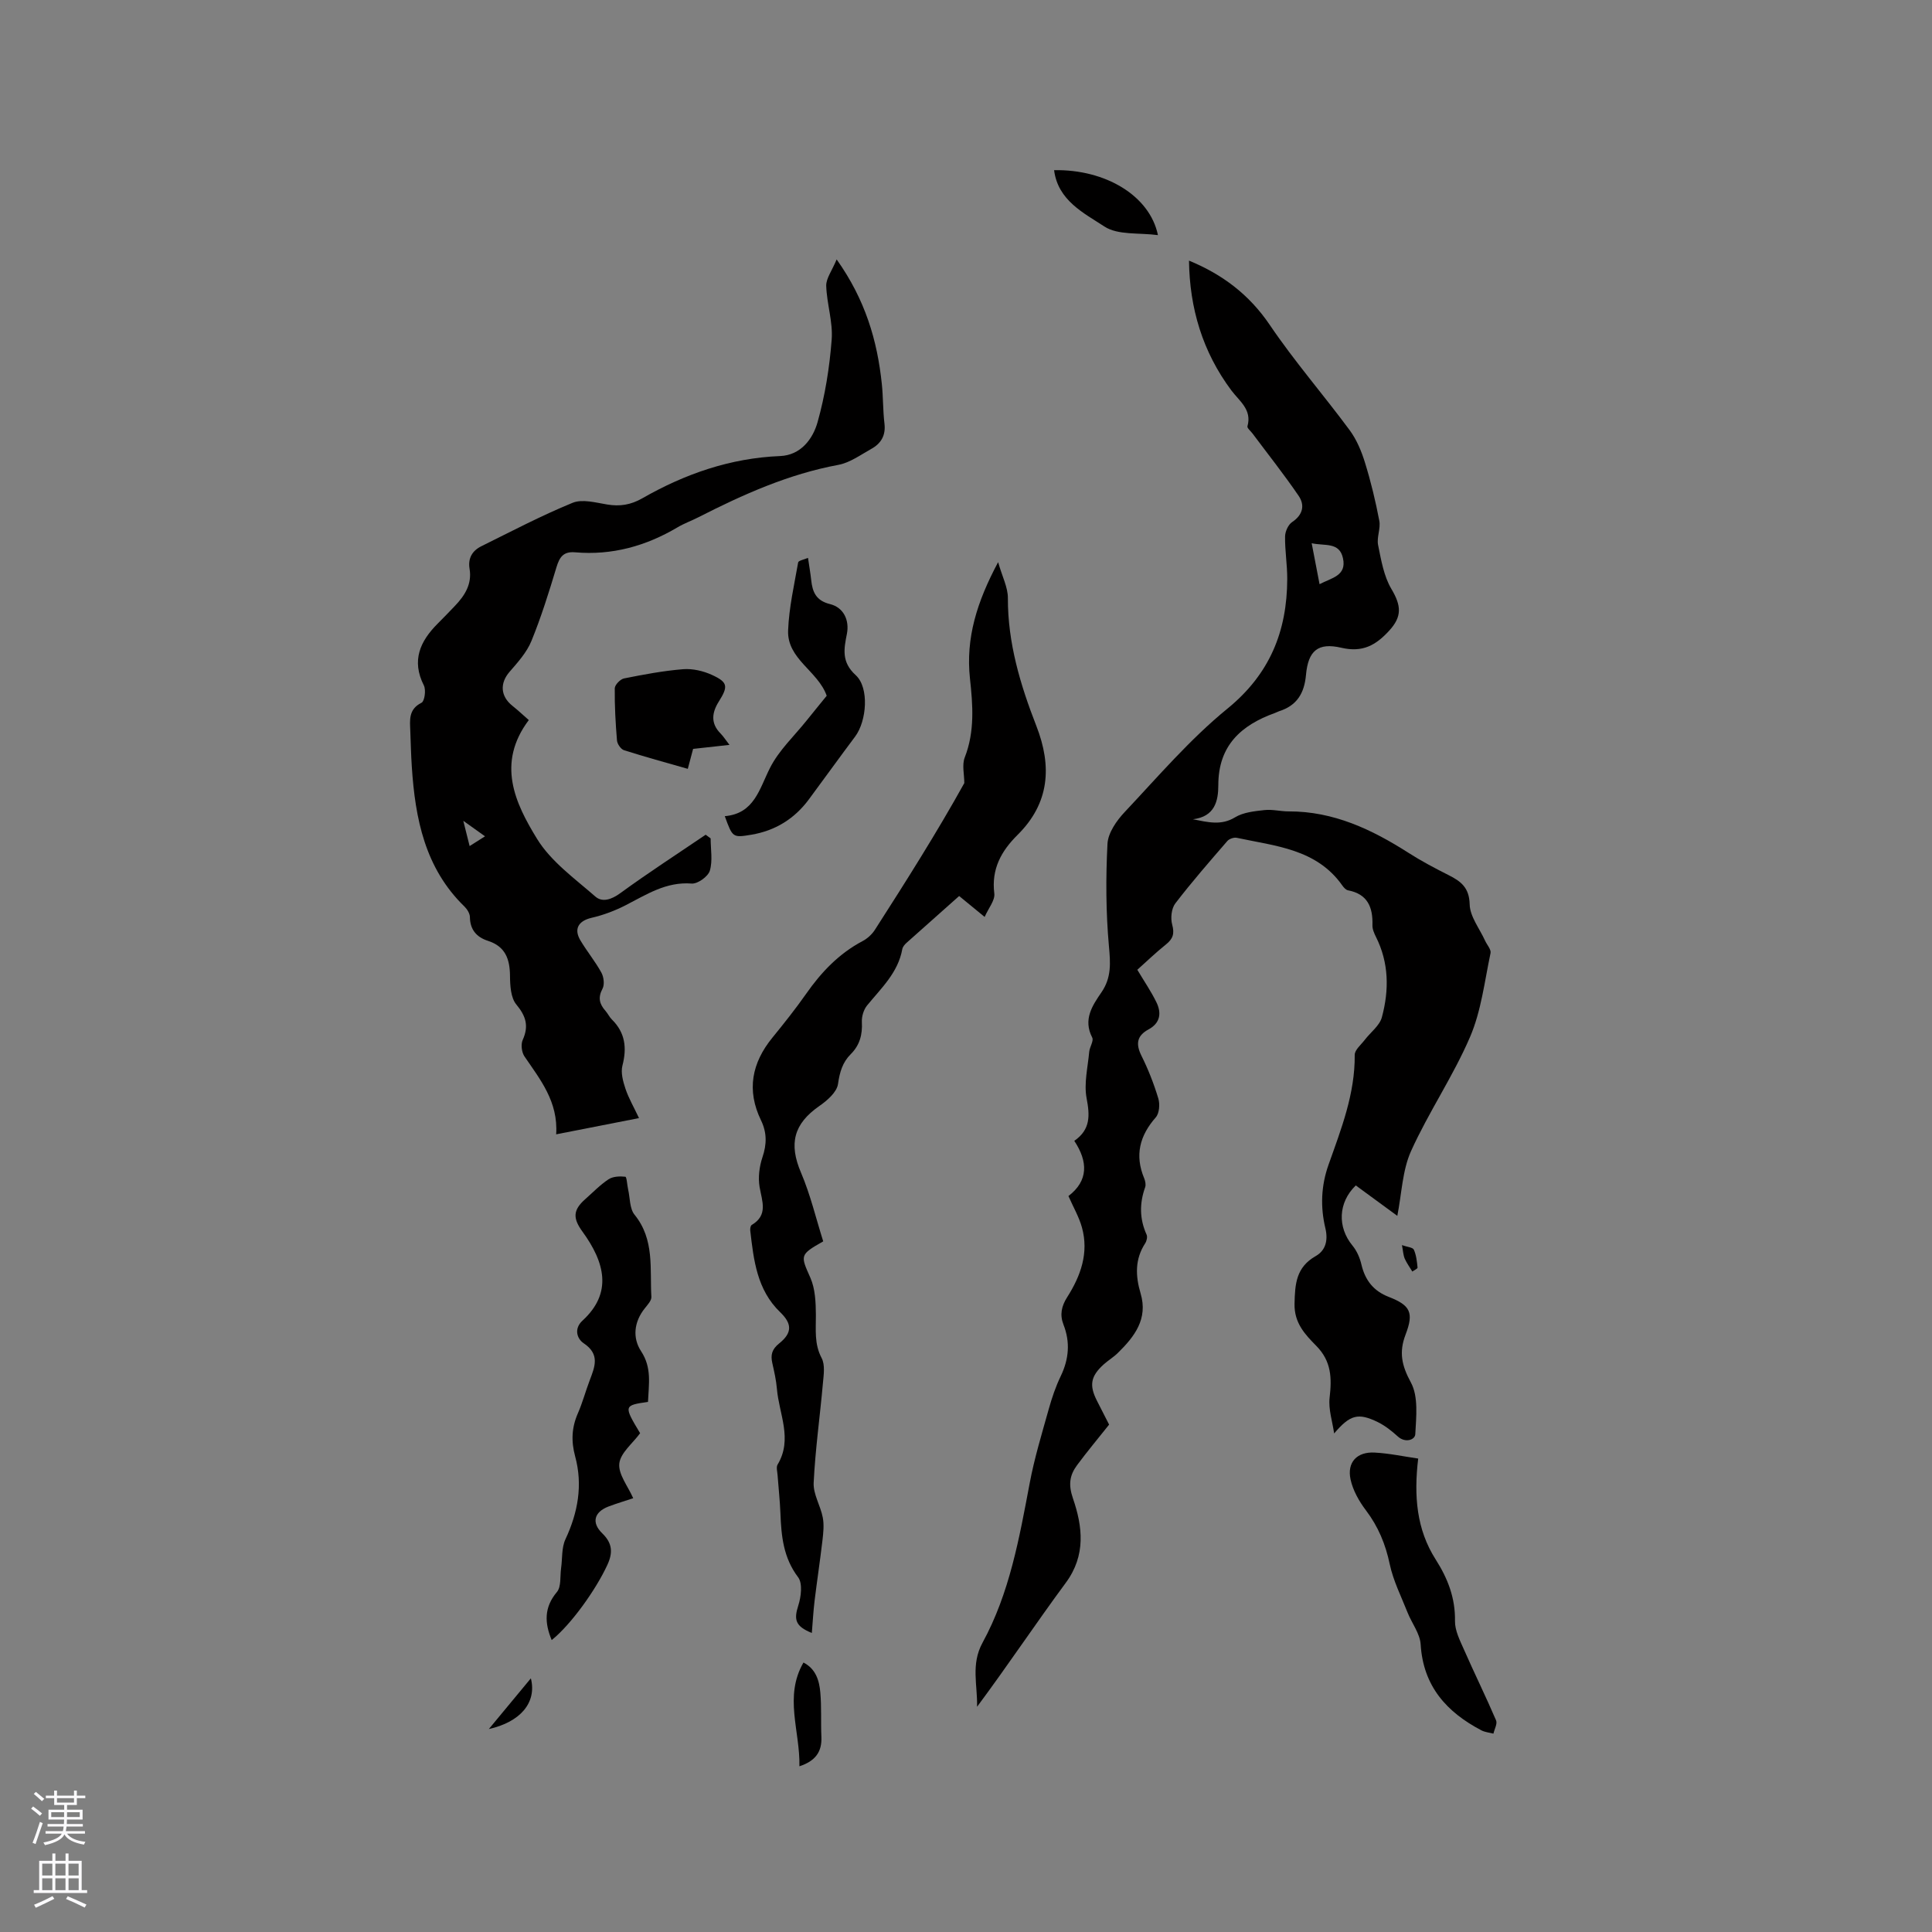
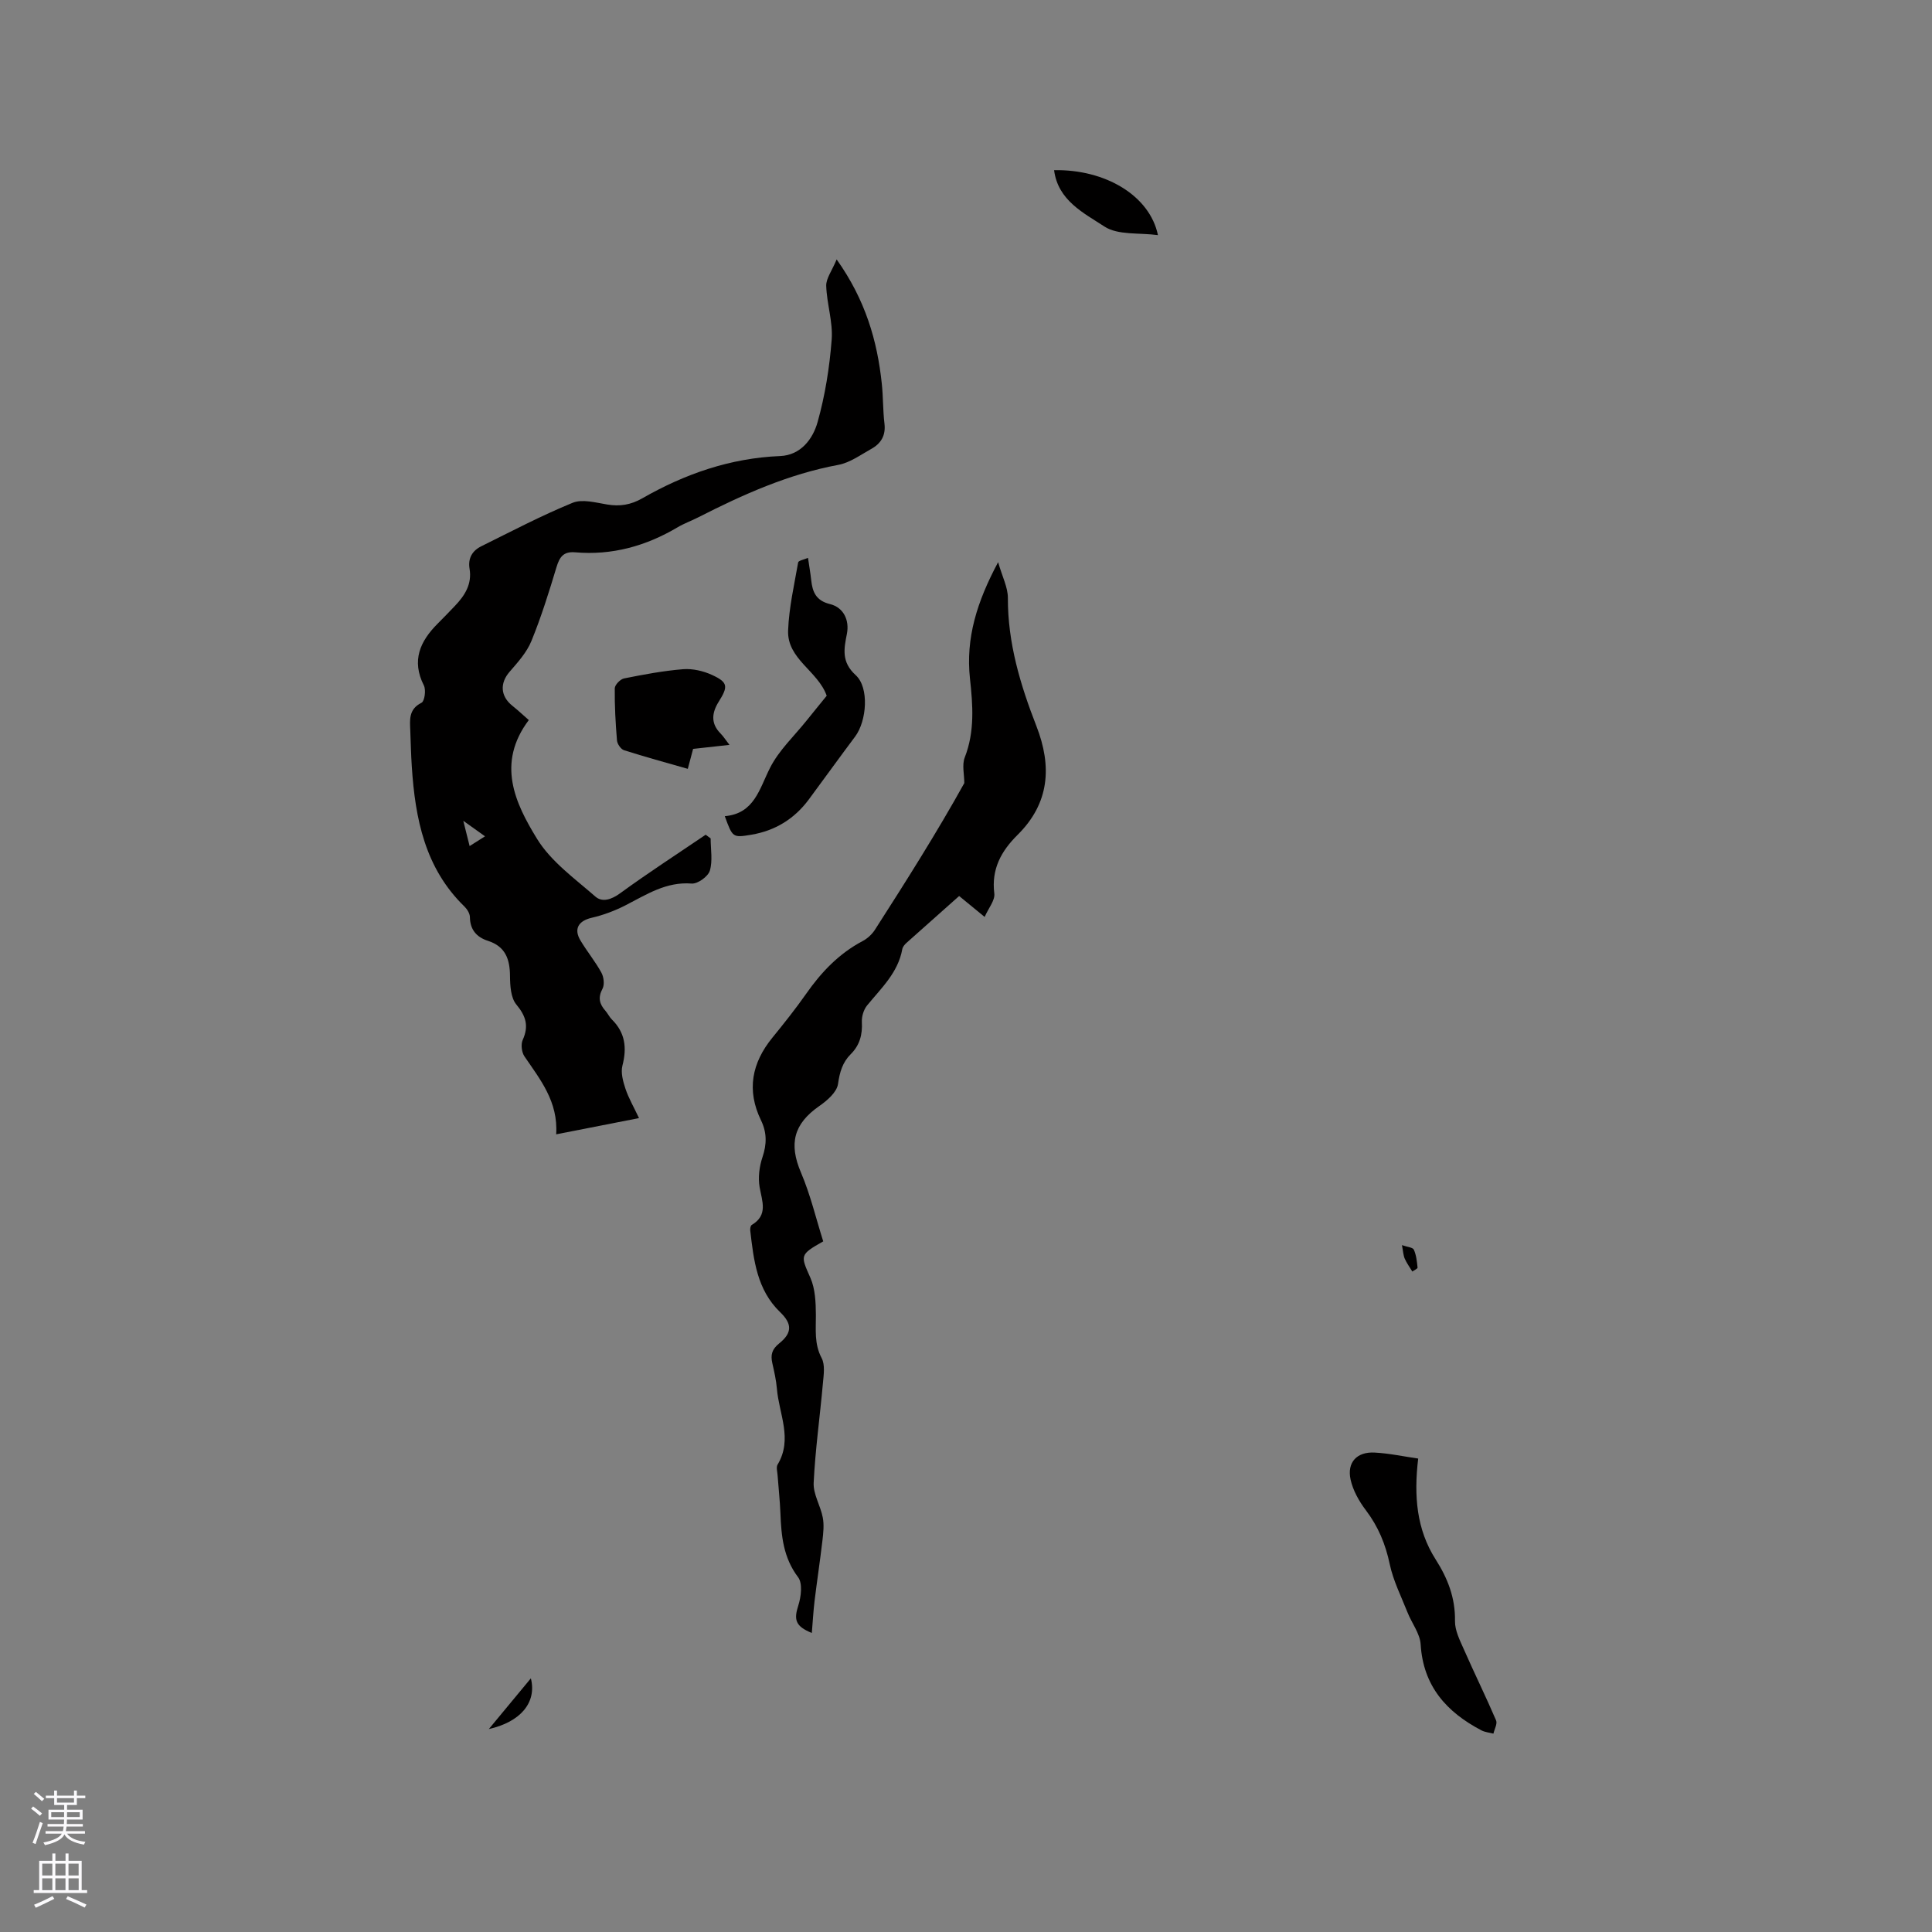
<svg xmlns="http://www.w3.org/2000/svg" enable-background="new 0 0 400 400" viewBox="0 0 400 400">
  <rect x="0" y="0" width="400" height="400" fill="#808080" stroke="none" />
  <g fill="#010000">
-     <path d="m235.47 200.78c1.41 2.37 2.84 4.45 3.94 6.7 1.1 2.23.84 4.32-1.62 5.65-2.42 1.31-2.68 3.01-1.46 5.46 1.41 2.83 2.58 5.82 3.49 8.85.35 1.17.21 3.06-.53 3.9-3.35 3.81-4.38 7.86-2.4 12.61.23.56.39 1.33.2 1.86-1.19 3.33-1.17 6.56.3 9.81.21.47.02 1.31-.29 1.79-2.16 3.31-2.02 6.78-.95 10.38 1.57 5.28-1.27 8.95-4.71 12.32-.9.89-2.02 1.55-2.96 2.4-2.68 2.44-3 4.31-1.36 7.52.86 1.69 1.72 3.37 2.51 4.92-2.31 2.91-4.55 5.58-6.63 8.39-1.53 2.07-1.85 4.01-.86 6.88 2 5.81 2.73 11.79-1.48 17.48-6.22 8.42-12.03 17.15-18.37 25.67.12-4.46-1.32-8.77 1.13-13.26 5.61-10.26 7.62-21.69 9.77-33.05.97-5.16 2.51-10.21 3.93-15.28.65-2.34 1.44-4.68 2.49-6.86 1.7-3.53 2-7.03.57-10.68-.79-2.03-.42-3.8.76-5.66 2.81-4.41 4.53-9.19 3.06-14.47-.61-2.18-1.79-4.2-2.79-6.48 4.14-3.17 4.07-7.11 1.21-11.43 3.38-2.34 3.23-5.25 2.55-8.82-.58-3.06.25-6.4.54-9.61.09-1.01.98-2.27.62-2.96-1.93-3.73.03-6.62 1.92-9.37 2.09-3.05 1.86-6.06 1.54-9.56-.63-7.02-.66-14.13-.3-21.17.12-2.27 1.88-4.8 3.56-6.58 6.89-7.32 13.5-15.07 21.25-21.39 8.82-7.19 12.37-16.04 12.41-26.87.01-2.93-.49-5.86-.45-8.78.01-1.04.65-2.47 1.47-3.01 2.25-1.5 2.65-3.5 1.34-5.42-3.01-4.42-6.35-8.62-9.55-12.91-.37-.5-1.15-1.12-1.05-1.49.98-3.46-1.68-5.22-3.33-7.43-5.98-8.01-8.65-17.05-8.77-26.87 6.94 2.86 12.48 7.04 16.73 13.32 5.1 7.54 11.11 14.45 16.53 21.78 1.45 1.97 2.46 4.38 3.18 6.74 1.22 3.94 2.19 7.97 2.96 12.02.31 1.6-.57 3.43-.25 5.02.63 3.11 1.18 6.44 2.75 9.09 2.07 3.49 2.23 5.72-.46 8.65-2.75 3-5.48 4.56-9.9 3.53-4.84-1.13-6.87.62-7.32 5.63-.35 3.83-1.9 6.34-5.56 7.51-.3.1-.58.26-.88.37-7.02 2.52-11.71 6.77-11.71 14.92 0 3.3-.73 6.54-5.26 7.08 3.16.62 5.86 1.34 8.72-.4 1.71-1.04 4-1.27 6.07-1.5 1.66-.19 3.37.28 5.06.27 9.26-.02 17.17 3.72 24.75 8.56 2.67 1.71 5.49 3.2 8.33 4.63 2.56 1.29 4.29 2.59 4.37 6.07.06 2.52 2.06 5.01 3.19 7.51.39.86 1.29 1.83 1.13 2.57-1.24 5.84-1.92 11.97-4.25 17.38-3.49 8.12-8.57 15.55-12.21 23.61-1.8 4-1.92 8.76-2.84 13.41-2.62-1.92-5.62-4.12-8.6-6.3-3.67 3.55-3.83 8.65-.68 12.46.9 1.09 1.53 2.54 1.85 3.93.77 3.25 2.49 5.46 5.66 6.69 4.47 1.74 5.23 3.23 3.48 7.8-1.4 3.66-.81 6.4 1.1 9.92 1.58 2.91 1.1 7.11.91 10.71-.06 1.17-2.06 1.87-3.6.48-1.25-1.13-2.61-2.22-4.1-2.96-4.16-2.05-5.82-1.53-9.1 2.32-.35-2.47-1.21-5-.94-7.39.47-4.06.4-7.55-2.77-10.76-2.27-2.3-4.58-4.7-4.49-8.69.09-4.13.32-7.56 4.38-9.88 1.99-1.13 2.63-3.16 2-5.79-1.04-4.35-.9-8.74.66-13.13 2.61-7.36 5.5-14.68 5.42-22.73-.01-1.04 1.32-2.12 2.1-3.14 1.19-1.56 3.05-2.91 3.52-4.65 1.52-5.62 1.48-11.29-1.24-16.68-.37-.74-.74-1.6-.71-2.4.11-3.71-1-6.44-5.06-7.21-.44-.08-.88-.58-1.17-.99-5.34-7.59-13.86-8.16-21.85-9.88-.59-.13-1.56.2-1.96.66-3.67 4.24-7.37 8.48-10.78 12.93-.8 1.05-1.01 3.05-.64 4.39.51 1.86.16 2.93-1.27 4.08-2.08 1.66-4.06 3.57-5.95 5.26zm36.1-88.31c.58 3.02 1.08 5.61 1.63 8.48 2.52-1.33 5.64-1.73 4.85-5.37-.74-3.42-3.73-2.5-6.48-3.11z" />
    <path d="m173.22 53.71c5.95 8.38 8.41 16.81 9.35 25.76.29 2.74.22 5.51.55 8.25.29 2.46-.74 4.12-2.73 5.22-2.21 1.23-4.41 2.85-6.8 3.3-10.35 1.92-19.77 6.15-29.03 10.87-1.41.72-2.93 1.26-4.29 2.07-6.55 3.88-13.57 5.83-21.19 5.17-2.45-.21-3.23.99-3.87 3.09-1.55 5.15-3.16 10.31-5.19 15.28-.96 2.35-2.81 4.4-4.51 6.36-2.05 2.36-1.92 5.06.59 7.06 1.22.97 2.35 2.05 3.38 2.94-6.74 8.97-2.83 17.2 1.7 24.58 2.88 4.7 7.8 8.22 12.08 11.96 1.44 1.26 3.34.63 5.15-.69 5.77-4.21 11.77-8.09 17.69-12.11.34.25.69.51 1.03.76 0 2.25.45 4.64-.17 6.7-.37 1.2-2.52 2.75-3.76 2.65-5.28-.41-9.32 2.26-13.65 4.48-2.22 1.14-4.63 2.05-7.06 2.61-2.68.62-3.76 2.27-2.32 4.68 1.35 2.27 3.06 4.34 4.33 6.65.51.92.7 2.5.24 3.36-.98 1.84-.63 3.17.61 4.57.49.55.8 1.27 1.32 1.78 2.77 2.73 3.15 5.87 2.2 9.55-.38 1.47.12 3.29.63 4.82.66 1.96 1.73 3.79 2.8 6.06-5.74 1.12-11.17 2.19-17.15 3.36.44-6.77-3.3-11.33-6.57-16.14-.58-.85-.77-2.48-.36-3.4 1.3-2.88.68-4.93-1.32-7.34-1.16-1.4-1.29-3.9-1.31-5.91-.03-3.5-.95-6.11-4.59-7.28-2.3-.74-3.68-2.28-3.71-4.9-.01-.73-.55-1.62-1.11-2.17-8.2-7.95-10.22-18.22-10.92-28.98-.16-2.43-.22-4.87-.31-7.31-.08-2.29-.43-4.56 2.33-5.93.63-.32.95-2.64.48-3.57-2.62-5.18-.78-9.17 2.89-12.84 1.2-1.2 2.38-2.42 3.55-3.65 2.04-2.14 3.55-4.51 3.02-7.66-.37-2.2.57-3.76 2.44-4.68 6.25-3.09 12.44-6.35 18.89-8.99 2.01-.82 4.78-.04 7.15.35 2.64.44 4.89.08 7.26-1.27 8.84-5.06 18.24-8.34 28.57-8.76 4.26-.18 6.76-3.53 7.74-7.02 1.56-5.54 2.48-11.34 2.92-17.09.28-3.67-1.02-7.43-1.13-11.16-.03-1.52 1.19-3.09 2.16-5.44zm-75.99 121.46c1.27-.8 2.1-1.33 3.19-2.02-1.51-1.08-2.72-1.94-4.5-3.21.52 2.05.84 3.35 1.31 5.23z" />
    <path d="m206.65 116.39c.86 3.02 2.03 5.22 2.02 7.42-.03 9.31 2.58 17.99 5.9 26.5 3.26 8.36 2.74 15.98-3.9 22.55-3.39 3.36-5.44 7.08-4.81 12.13.18 1.41-1.2 3.02-2 4.85-2.13-1.74-3.59-2.94-5.28-4.33-3.65 3.24-7.28 6.46-10.9 9.7-.38.34-.78.82-.87 1.3-.88 4.88-4.37 8.08-7.3 11.67-.71.88-1.13 2.3-1.07 3.44.14 2.59-.44 4.77-2.3 6.63-1.71 1.7-2.29 3.73-2.64 6.18-.24 1.69-2.24 3.43-3.87 4.56-5.34 3.71-6.33 7.84-3.8 13.77 1.97 4.62 3.13 9.58 4.61 14.25-4.92 2.79-4.72 2.89-2.66 7.54 1.01 2.29 1.12 5.1 1.14 7.67.02 3.06-.37 6 1.19 8.95.75 1.41.42 3.51.26 5.27-.61 6.86-1.58 13.7-1.91 20.57-.11 2.36 1.43 4.75 1.89 7.19.29 1.52.11 3.17-.07 4.73-.49 4.17-1.12 8.33-1.63 12.5-.26 2.18-.38 4.37-.57 6.66-3.42-1.39-3.75-2.75-2.8-5.69.58-1.81.92-4.58-.04-5.85-3.05-4.03-3.48-8.5-3.66-13.19-.1-2.65-.4-5.28-.59-7.93-.05-.74-.32-1.66 0-2.2 3.18-5.29.29-10.48-.14-15.7-.15-1.79-.56-3.56-.95-5.31-.38-1.69-.1-2.86 1.42-4.08 2.76-2.21 2.66-4.1.21-6.46-4.81-4.63-5.49-10.78-6.2-16.91-.04-.38.05-1 .3-1.15 3.44-2.05 2.15-4.89 1.64-7.84-.34-1.98-.06-4.26.59-6.19.91-2.69.93-5.1-.3-7.64-3.02-6.22-1.92-11.87 2.36-17.12 2.41-2.96 4.79-5.95 6.98-9.07 3.14-4.49 6.8-8.34 11.71-10.93.98-.52 1.92-1.38 2.52-2.31 6.46-10.07 12.86-20.19 18.52-30.39 0-1.78-.51-3.76.09-5.31 2.11-5.38 1.67-10.91 1.08-16.33-.9-8.39 1.43-15.86 5.83-24.1z" />
-     <path d="m134.16 290.25c-5.04.72-5.05.79-1.63 6.48-1.57 2.14-4.07 4.08-4.31 6.28-.24 2.21 1.77 4.66 2.88 7.18-1.55.52-3.35 1.05-5.1 1.71-2.99 1.14-3.6 3.34-1.3 5.57 2.1 2.04 2.22 3.99 1.04 6.54-2.41 5.22-7.57 12.39-11.52 15.55-1.46-3.51-1.63-6.73 1.08-9.95.93-1.11.63-3.26.87-4.94.28-2 .08-4.21.89-5.96 2.6-5.56 3.63-11.25 2.02-17.18-.85-3.13-.73-5.97.56-8.91.97-2.22 1.6-4.59 2.46-6.86 1.06-2.8 2.16-5.37-1.25-7.65-1.41-.94-2.06-3.03-.25-4.69 6.25-5.72 4.64-12.04-.01-18.43-2.01-2.76-1.98-4.46.57-6.71 1.59-1.4 3.07-2.96 4.83-4.12.91-.6 2.33-.66 3.48-.53.29.03.37 1.72.58 2.64.4 1.77.3 3.97 1.33 5.23 4.18 5.14 3.14 11.2 3.48 17.01.04.76-.79 1.64-1.36 2.36-2.26 2.82-2.58 6.14-.76 8.9 2.25 3.43 1.57 6.8 1.42 10.48z" />
    <path d="m293.62 301.98c-.92 7.76-.34 14.68 3.62 20.89 2.51 3.94 4.08 7.97 4 12.75-.03 1.96 1.02 4.01 1.85 5.89 2.16 4.92 4.54 9.74 6.66 14.68.3.7-.35 1.82-.55 2.74-.84-.22-1.75-.29-2.49-.68-7.21-3.78-12.05-9.14-12.58-17.8-.14-2.25-1.84-4.39-2.72-6.62-1.31-3.3-2.95-6.55-3.68-9.98-.87-4.15-2.38-7.79-4.94-11.17-1.42-1.87-2.68-4.12-3.17-6.37-.77-3.57 1.33-5.78 5.01-5.57 3.01.16 6.01.81 8.99 1.24z" />
    <path d="m150.06 168.98c6.13-.54 7.14-5.62 9.38-10.03 1.83-3.61 4.98-6.55 7.56-9.77 1.39-1.74 2.8-3.45 4.16-5.13-1.8-5.14-8.22-7.58-7.99-13.53.18-4.72 1.26-9.4 2.08-14.08.07-.38 1.21-.58 2.04-.94.24 1.68.5 3.13.66 4.59.26 2.48 1 4.27 3.89 4.98 2.82.69 4.06 3.34 3.5 6.17-.62 3.11-1.16 5.83 1.82 8.54 2.85 2.59 2.28 9.52-.11 12.71-3.24 4.32-6.39 8.71-9.61 13.05-2.98 4.01-6.96 6.45-11.88 7.28-3.87.64-3.88.6-5.5-3.84z" />
    <path d="m151.03 154.22c-2.81.31-5.12.56-7.53.83-.35 1.32-.69 2.61-1.1 4.13-4.53-1.3-8.9-2.48-13.21-3.86-.65-.21-1.39-1.29-1.45-2.02-.3-3.59-.5-7.2-.46-10.79.01-.72 1.15-1.9 1.93-2.05 4.05-.81 8.13-1.58 12.23-1.91 1.97-.15 4.18.36 6 1.2 3.28 1.51 3.34 2.38 1.38 5.5-1.44 2.29-1.73 4.52.38 6.63.57.58 1.02 1.3 1.83 2.34z" />
    <path d="m239.74 48.68c-3.9-.53-8.28.05-11.08-1.78-4.26-2.79-9.63-5.39-10.42-11.67 10.64-.2 19.82 5.3 21.5 13.45z" />
-     <path d="m165.51 365.69c.16-7.3-3.24-14.43.84-21.48 2.56 1.31 3.28 3.74 3.49 6.23.27 3.04.08 6.12.22 9.18.13 3.06-1.22 4.98-4.55 6.07z" />
    <path d="m109.91 347.48c1.28 5.06-2.23 9.06-8.7 10.5 2.97-3.59 5.71-6.89 8.7-10.5z" />
    <path d="m290.26 257.79c1.1.39 2.24.46 2.46.94.51 1.13.64 2.45.77 3.71.02.23-.7.54-1.08.82-.53-.88-1.16-1.73-1.57-2.66-.31-.72-.34-1.56-.58-2.81z" />
  </g>
  <path d="m6.44 374.46.42-.45c.65.47 1.27.95 1.85 1.44l-.45.49c-.65-.56-1.25-1.06-1.82-1.48m.93 7.33-.63-.26c.55-1.36 1.05-2.8 1.52-4.33.19.1.38.19.59.27-.46 1.29-.95 2.73-1.48 4.32m-.38-10.38.44-.42c.43.34 1.01.82 1.74 1.44l-.49.49c-.53-.51-1.09-1.01-1.69-1.51m2.5.35h1.72v-1.04h.59v1.04h3.52v-1.04h.59v1.04h1.75v.53h-1.75v1.42h-2.03v.97h3.22v2.03h-3.24c0 .35-.01.66-.03.93h3.32v.53h-3.37c-.03.27-.08.58-.15.94h3.96v.53h-3.71c.67.92 1.93 1.48 3.79 1.68-.13.24-.23.44-.29.59-2.13-.38-3.48-1.08-4.04-2.12-.43.97-1.77 1.72-4.03 2.23-.09-.19-.2-.37-.33-.55 2.1-.42 3.37-1.03 3.81-1.83h-3.36v-.53h3.58c.08-.29.13-.61.16-.94h-3.33v-.53h3.39c.02-.27.04-.58.04-.93h-3.23v-2.03h3.25v-.97h-2.07v-1.42h-1.73zm1.12 3.44v1h2.65c.01-.3.02-.44.01-.4v-.25-.35zm1.19-2h3.52v-.91h-3.52zm4.71 2h-2.63v.59c0 .15-.01.28-.01.4h2.64z" fill="#fbfafc" />
  <path d="m13.56 383.74h.63v1.52h2.72v6.07h1.13v.6h-11.06v-.6h1.13v-6.07h2.73v-1.52h.63v1.52h2.1v-1.52zm-2.69 8.83.38.56c-1.24.63-2.53 1.25-3.85 1.85-.1-.21-.21-.42-.34-.63 1.36-.55 2.63-1.15 3.81-1.78m-2.13-4.27h2.1v-2.45h-2.1zm0 3.04h2.1v-2.46h-2.1zm2.72-3.04h2.1v-2.45h-2.1zm0 3.04h2.1v-2.46h-2.1zm6.07 3.6c-1.41-.71-2.7-1.3-3.86-1.78l.35-.56c1.45.62 2.75 1.19 3.88 1.72zm-1.25-9.09h-2.1v2.45h2.1zm-2.09 5.49h2.1v-2.46h-2.1z" fill="#fbfafc" />
</svg>